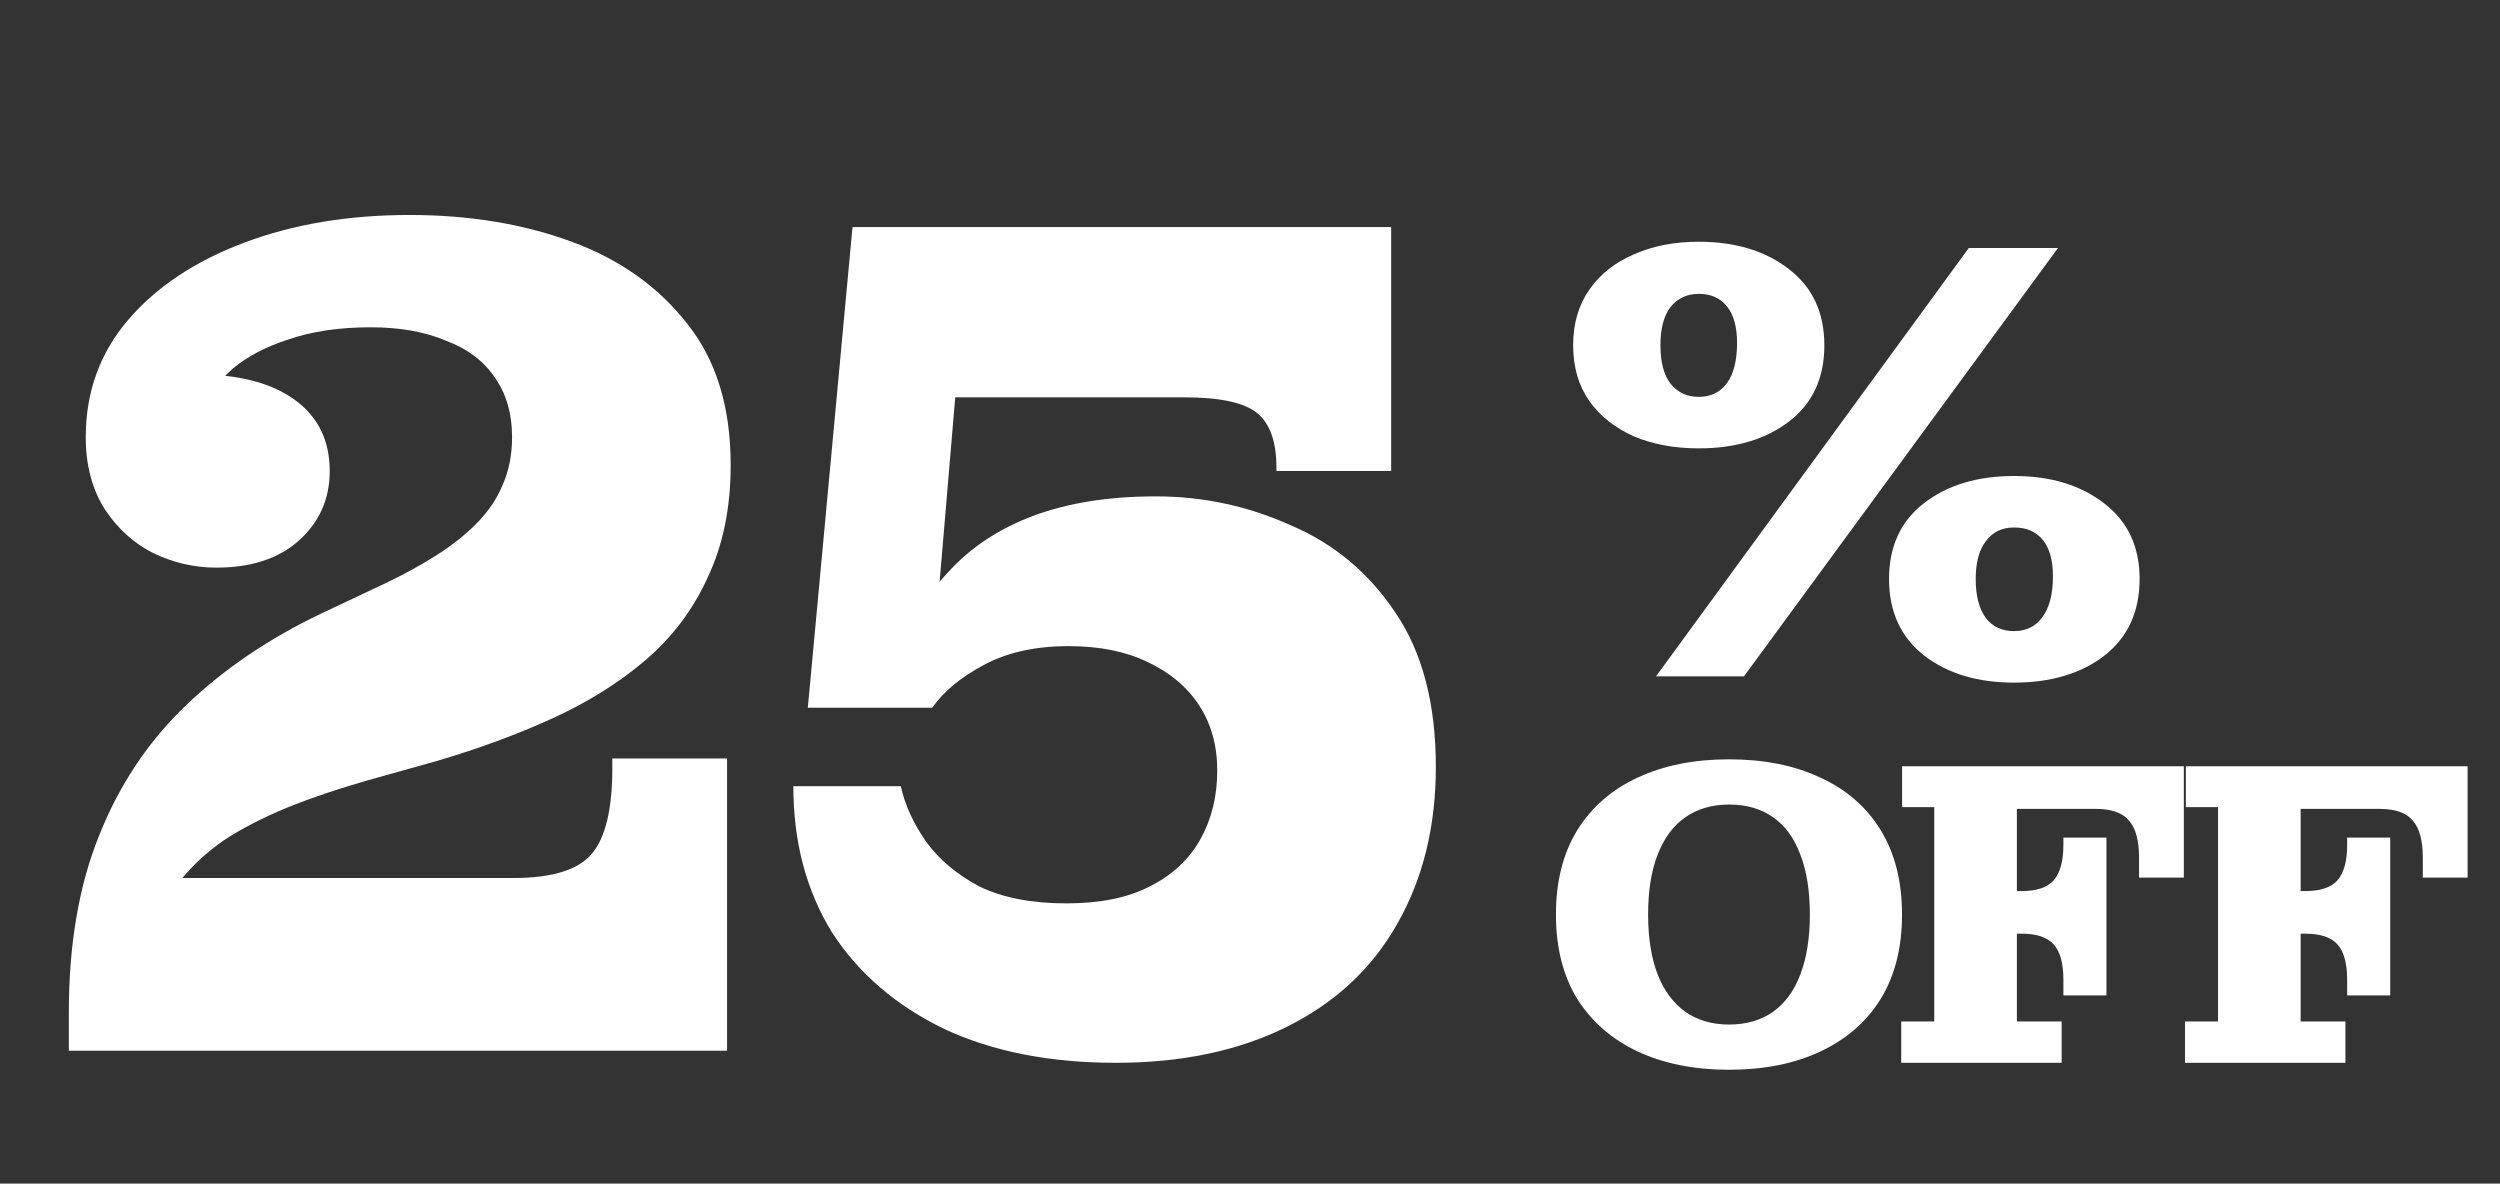
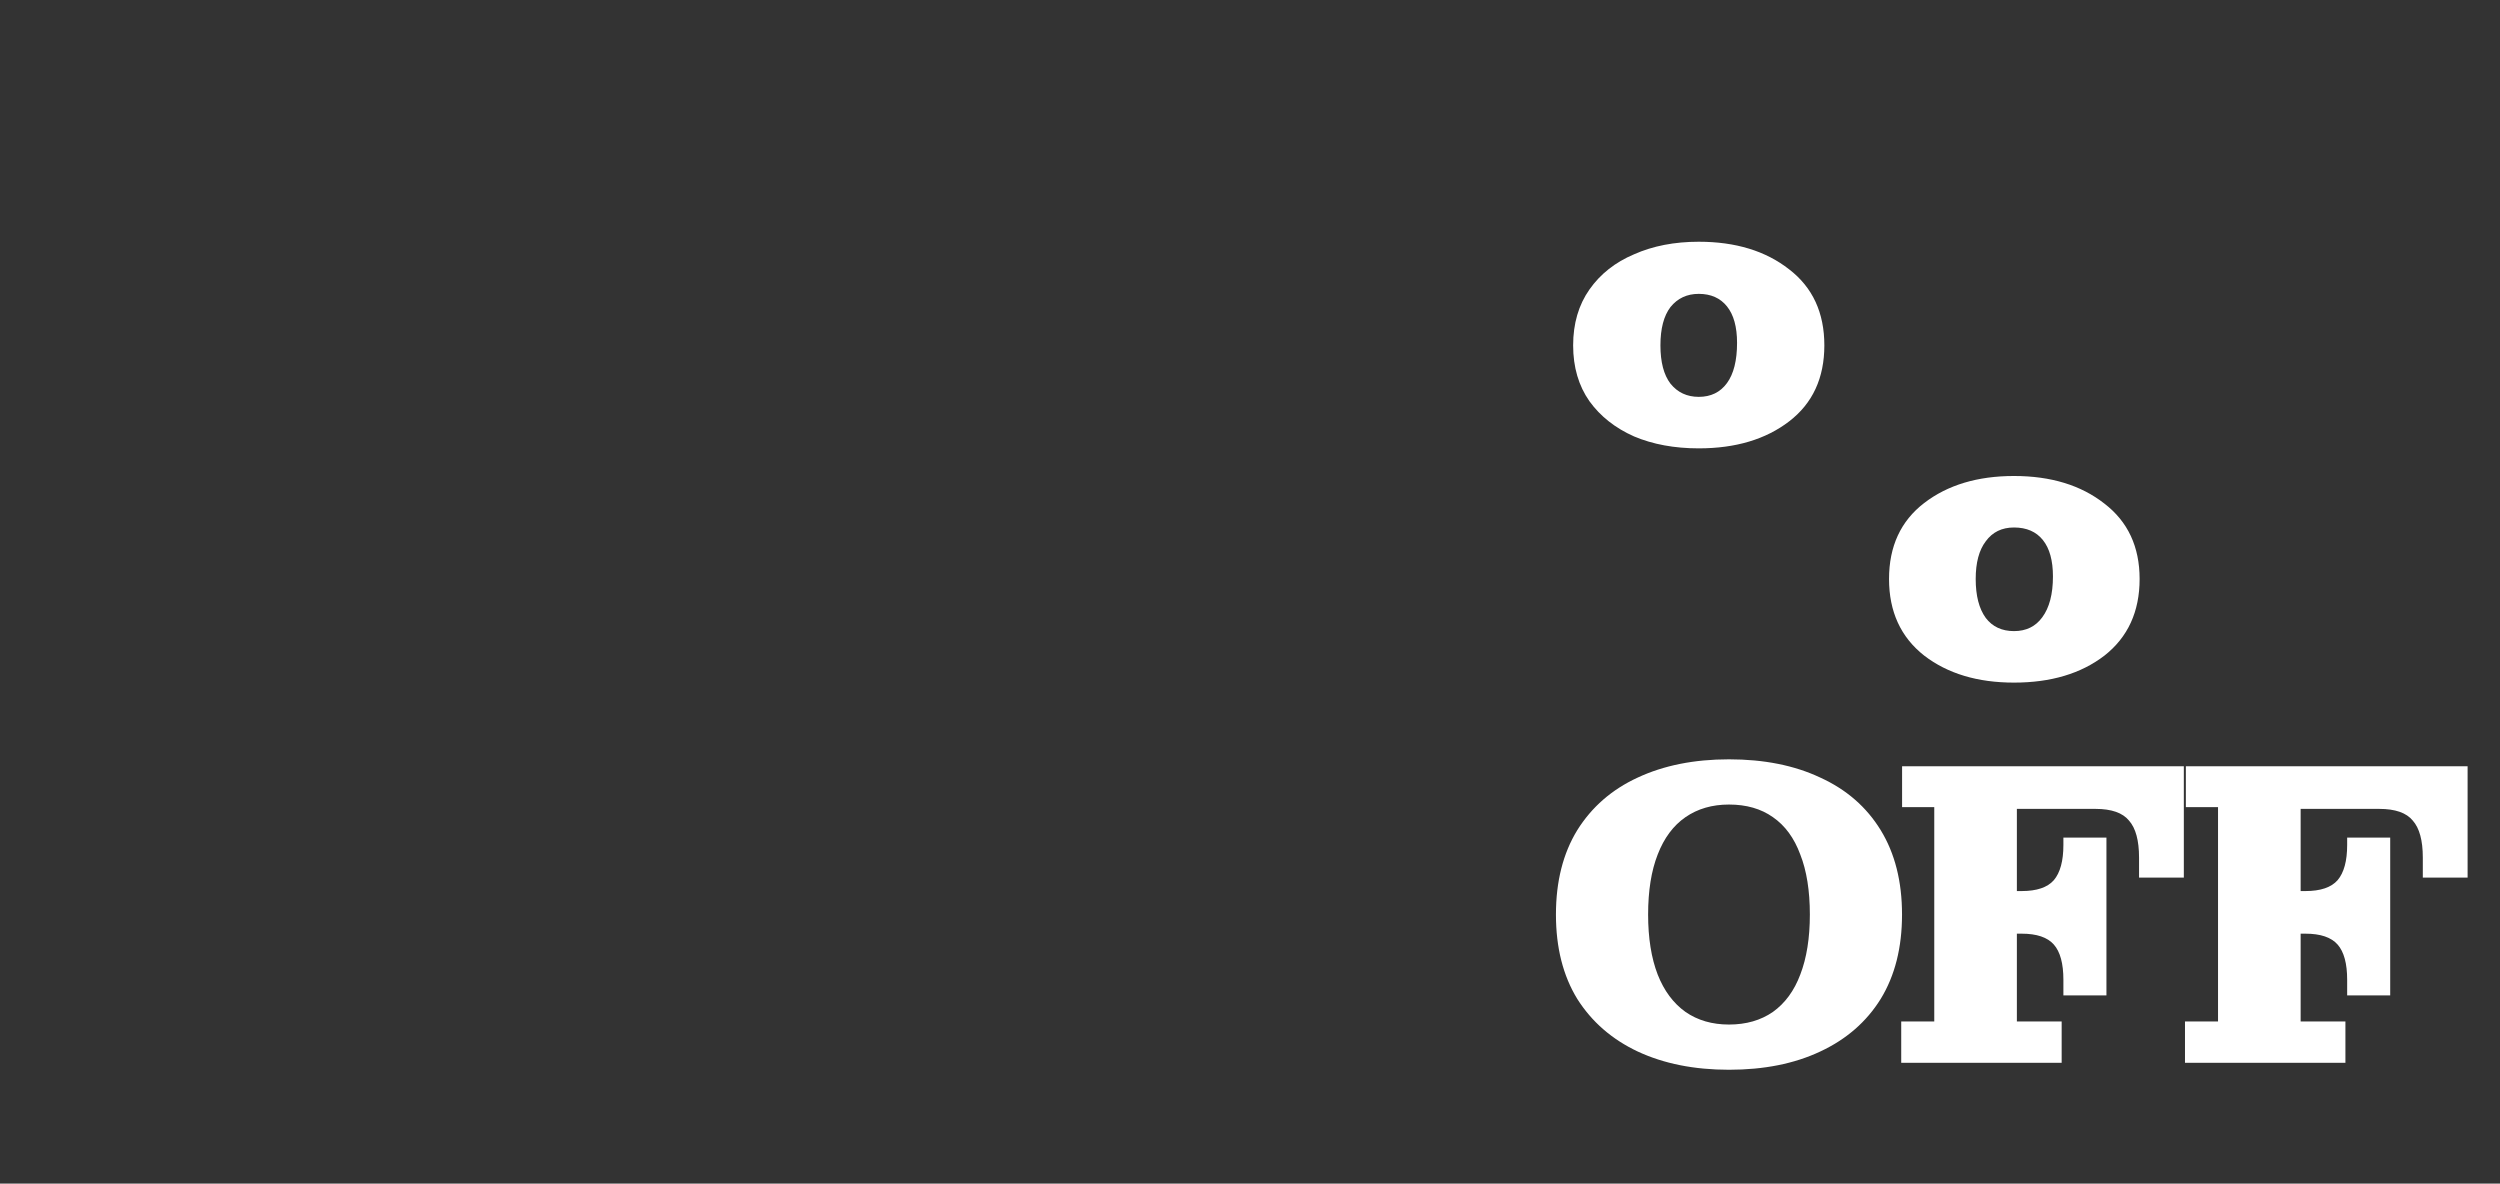
<svg xmlns="http://www.w3.org/2000/svg" width="207" height="98" viewBox="0 0 207 98" fill="none">
  <rect x="0" y="0" width="207" height="98" fill="#333333" stroke="none" />
-   <path d="M5.7 83.8C5.7 78.2 6.533 73.333 8.2 69.2C9.867 65 12.267 61.4 15.4 58.4C18.533 55.4 22.267 52.867 26.6 50.8L31.9 48.3C33.433 47.567 34.833 46.8 36.1 46C37.367 45.2 38.467 44.333 39.4 43.4C40.4 42.4 41.133 41.333 41.6 40.2C42.133 39 42.4 37.667 42.4 36.2L60.5 38.5C60.5 42.033 59.867 45.133 58.6 47.8C57.4 50.467 55.667 52.767 53.4 54.7C51.2 56.567 48.633 58.167 45.7 59.5C42.767 60.833 39.6 62 36.2 63L31.2 64.4C28.333 65.2 25.833 66.033 23.7 66.9C21.633 67.767 19.9 68.667 18.5 69.6C17.167 70.533 16.033 71.567 15.1 72.7L5.7 87V83.8ZM5.7 87V83.8L15.1 72.7H60.2V87H5.7ZM42.5 72.7C45.7 72.7 47.867 72.033 49 70.7C50.133 69.367 50.7 67 50.7 63.6V62.8H60.2V72.7H42.5ZM17.9 47C16.1 47 14.367 46.6 12.7 45.8C11.1 45 9.767 43.8 8.7 42.2C7.633 40.533 7.1 38.533 7.1 36.2C7.1 32.467 8.267 29.233 10.6 26.5C12.933 23.767 16.133 21.633 20.2 20.1C24.267 18.567 28.833 17.8 33.9 17.8C38.833 17.8 43.3 18.533 47.3 20C51.3 21.467 54.5 23.733 56.9 26.8C59.3 29.8 60.5 33.7 60.5 38.5L42.4 36.2C42.4 34.267 41.933 32.633 41 31.3C40.067 29.9 38.7 28.867 36.9 28.2C35.167 27.467 33.1 27.1 30.7 27.1C28.1 27.1 25.833 27.433 23.9 28.1C22.033 28.7 20.5 29.5 19.3 30.5C18.167 31.5 17.267 32.633 16.6 33.9L16.3 31C19.767 31 22.467 31.7 24.4 33.1C26.333 34.5 27.3 36.467 27.3 39C27.3 41.333 26.433 43.267 24.7 44.8C23.033 46.267 20.767 47 17.9 47ZM92.388 88C86.921 88 82.188 87.067 78.188 85.2C74.188 83.267 71.088 80.6 68.888 77.2C66.754 73.733 65.688 69.7 65.688 65.1H74.588C74.921 66.633 75.621 68.167 76.688 69.7C77.754 71.167 79.221 72.4 81.088 73.4C83.021 74.333 85.421 74.8 88.287 74.8C91.088 74.8 93.388 74.333 95.188 73.4C97.054 72.467 98.454 71.167 99.388 69.5C100.321 67.833 100.788 65.933 100.788 63.8C100.788 61.733 100.288 59.933 99.287 58.4C98.287 56.867 96.854 55.667 94.987 54.8C93.188 53.933 91.021 53.5 88.487 53.5C85.688 53.5 83.321 54.033 81.388 55.1C79.521 56.1 78.121 57.267 77.188 58.6L73.888 54.7C75.088 51.833 76.621 49.4 78.487 47.4C80.354 45.333 82.721 43.767 85.588 42.7C88.454 41.633 91.821 41.1 95.688 41.1C99.621 41.1 103.354 41.9 106.888 43.5C110.488 45.033 113.388 47.467 115.588 50.8C117.788 54.067 118.888 58.3 118.888 63.5C118.888 68.433 117.821 72.767 115.688 76.5C113.621 80.167 110.588 83 106.588 85C102.588 87 97.854 88 92.388 88ZM66.888 58.6L70.588 18.8H80.287L77.188 55.4V58.6H66.888ZM77.787 32.9L70.588 18.8H115.188V32.9H77.787ZM105.688 38.7C105.688 36.567 105.154 35.067 104.088 34.2C103.021 33.333 101.021 32.9 98.088 32.9H115.188V39H105.688V38.7Z" fill="white" />
-   <path d="M137.12 56L163.016 20.536H170.4L144.4 56H137.12ZM140.656 37.124C138.645 37.124 136.86 36.795 135.3 36.136C133.74 35.443 132.509 34.472 131.608 33.224C130.707 31.941 130.256 30.399 130.256 28.596C130.256 26.793 130.707 25.251 131.608 23.968C132.509 22.685 133.74 21.715 135.3 21.056C136.86 20.363 138.645 20.016 140.656 20.016C143.707 20.016 146.203 20.779 148.144 22.304C150.085 23.795 151.056 25.892 151.056 28.596C151.056 31.3 150.085 33.397 148.144 34.888C146.203 36.379 143.707 37.124 140.656 37.124ZM140.656 32.86C141.661 32.86 142.441 32.479 142.996 31.716C143.551 30.953 143.828 29.844 143.828 28.388C143.828 27.071 143.551 26.065 142.996 25.372C142.441 24.679 141.661 24.332 140.656 24.332C139.685 24.332 138.905 24.696 138.316 25.424C137.761 26.152 137.484 27.209 137.484 28.596C137.484 29.983 137.761 31.04 138.316 31.768C138.905 32.496 139.685 32.86 140.656 32.86ZM166.76 56.52C163.744 56.52 161.265 55.775 159.324 54.284C157.383 52.759 156.412 50.644 156.412 47.94C156.412 45.236 157.383 43.139 159.324 41.648C161.265 40.157 163.744 39.412 166.76 39.412C169.811 39.412 172.307 40.175 174.248 41.7C176.189 43.191 177.16 45.271 177.16 47.94C177.16 50.644 176.189 52.759 174.248 54.284C172.307 55.775 169.811 56.52 166.76 56.52ZM166.76 52.256C167.765 52.256 168.545 51.875 169.1 51.112C169.689 50.315 169.984 49.188 169.984 47.732C169.984 46.415 169.707 45.409 169.152 44.716C168.597 44.023 167.8 43.676 166.76 43.676C165.755 43.676 164.975 44.057 164.42 44.82C163.865 45.548 163.588 46.588 163.588 47.94C163.588 49.327 163.865 50.401 164.42 51.164C164.975 51.892 165.755 52.256 166.76 52.256Z" fill="white" />
+   <path d="M137.12 56H170.4L144.4 56H137.12ZM140.656 37.124C138.645 37.124 136.86 36.795 135.3 36.136C133.74 35.443 132.509 34.472 131.608 33.224C130.707 31.941 130.256 30.399 130.256 28.596C130.256 26.793 130.707 25.251 131.608 23.968C132.509 22.685 133.74 21.715 135.3 21.056C136.86 20.363 138.645 20.016 140.656 20.016C143.707 20.016 146.203 20.779 148.144 22.304C150.085 23.795 151.056 25.892 151.056 28.596C151.056 31.3 150.085 33.397 148.144 34.888C146.203 36.379 143.707 37.124 140.656 37.124ZM140.656 32.86C141.661 32.86 142.441 32.479 142.996 31.716C143.551 30.953 143.828 29.844 143.828 28.388C143.828 27.071 143.551 26.065 142.996 25.372C142.441 24.679 141.661 24.332 140.656 24.332C139.685 24.332 138.905 24.696 138.316 25.424C137.761 26.152 137.484 27.209 137.484 28.596C137.484 29.983 137.761 31.04 138.316 31.768C138.905 32.496 139.685 32.86 140.656 32.86ZM166.76 56.52C163.744 56.52 161.265 55.775 159.324 54.284C157.383 52.759 156.412 50.644 156.412 47.94C156.412 45.236 157.383 43.139 159.324 41.648C161.265 40.157 163.744 39.412 166.76 39.412C169.811 39.412 172.307 40.175 174.248 41.7C176.189 43.191 177.16 45.271 177.16 47.94C177.16 50.644 176.189 52.759 174.248 54.284C172.307 55.775 169.811 56.52 166.76 56.52ZM166.76 52.256C167.765 52.256 168.545 51.875 169.1 51.112C169.689 50.315 169.984 49.188 169.984 47.732C169.984 46.415 169.707 45.409 169.152 44.716C168.597 44.023 167.8 43.676 166.76 43.676C165.755 43.676 164.975 44.057 164.42 44.82C163.865 45.548 163.588 46.588 163.588 47.94C163.588 49.327 163.865 50.401 164.42 51.164C164.975 51.892 165.755 52.256 166.76 52.256Z" fill="white" />
  <path d="M143.16 88.576C140.28 88.576 137.76 88.072 135.6 87.064C133.464 86.056 131.796 84.604 130.596 82.708C129.42 80.788 128.832 78.46 128.832 75.724C128.832 72.988 129.42 70.66 130.596 68.74C131.796 66.82 133.464 65.368 135.6 64.384C137.76 63.376 140.28 62.872 143.16 62.872C146.064 62.872 148.584 63.376 150.72 64.384C152.88 65.368 154.548 66.82 155.724 68.74C156.9 70.66 157.488 72.988 157.488 75.724C157.488 78.46 156.9 80.788 155.724 82.708C154.548 84.604 152.88 86.056 150.72 87.064C148.584 88.072 146.064 88.576 143.16 88.576ZM143.16 84.832C144.576 84.832 145.788 84.484 146.796 83.788C147.804 83.068 148.56 82.036 149.064 80.692C149.592 79.324 149.856 77.668 149.856 75.724C149.856 73.756 149.592 72.1 149.064 70.756C148.56 69.388 147.804 68.356 146.796 67.66C145.812 66.964 144.6 66.616 143.16 66.616C141.768 66.616 140.568 66.964 139.56 67.66C138.552 68.356 137.784 69.388 137.256 70.756C136.728 72.1 136.464 73.756 136.464 75.724C136.464 77.668 136.728 79.324 137.256 80.692C137.784 82.036 138.552 83.068 139.56 83.788C140.568 84.484 141.768 84.832 143.16 84.832ZM157.421 88V84.58H160.157V66.832H157.493V63.448H166.997V84.58H170.705V88H157.421ZM166.997 66.976V63.448H180.821V66.976H166.997ZM166.997 77.308V73.78H174.413V77.308H166.997ZM177.113 71.008C177.113 69.592 176.837 68.572 176.285 67.948C175.757 67.3 174.833 66.976 173.513 66.976H180.821V72.664H177.113V71.008ZM167.393 73.78C168.641 73.78 169.529 73.48 170.057 72.88C170.585 72.256 170.849 71.284 170.849 69.964V69.352H174.413V73.78H167.393ZM170.849 81.124C170.849 79.78 170.585 78.808 170.057 78.208C169.529 77.608 168.641 77.308 167.393 77.308H174.413V82.42H170.849V81.124ZM180.917 88V84.58H183.653V66.832H180.989V63.448H190.493V84.58H194.201V88H180.917ZM190.493 66.976V63.448H204.317V66.976H190.493ZM190.493 77.308V73.78H197.909V77.308H190.493ZM200.609 71.008C200.609 69.592 200.333 68.572 199.781 67.948C199.253 67.3 198.329 66.976 197.009 66.976H204.317V72.664H200.609V71.008ZM190.889 73.78C192.137 73.78 193.025 73.48 193.553 72.88C194.081 72.256 194.345 71.284 194.345 69.964V69.352H197.909V73.78H190.889ZM194.345 81.124C194.345 79.78 194.081 78.808 193.553 78.208C193.025 77.608 192.137 77.308 190.889 77.308H197.909V82.42H194.345V81.124Z" fill="white" />
</svg>